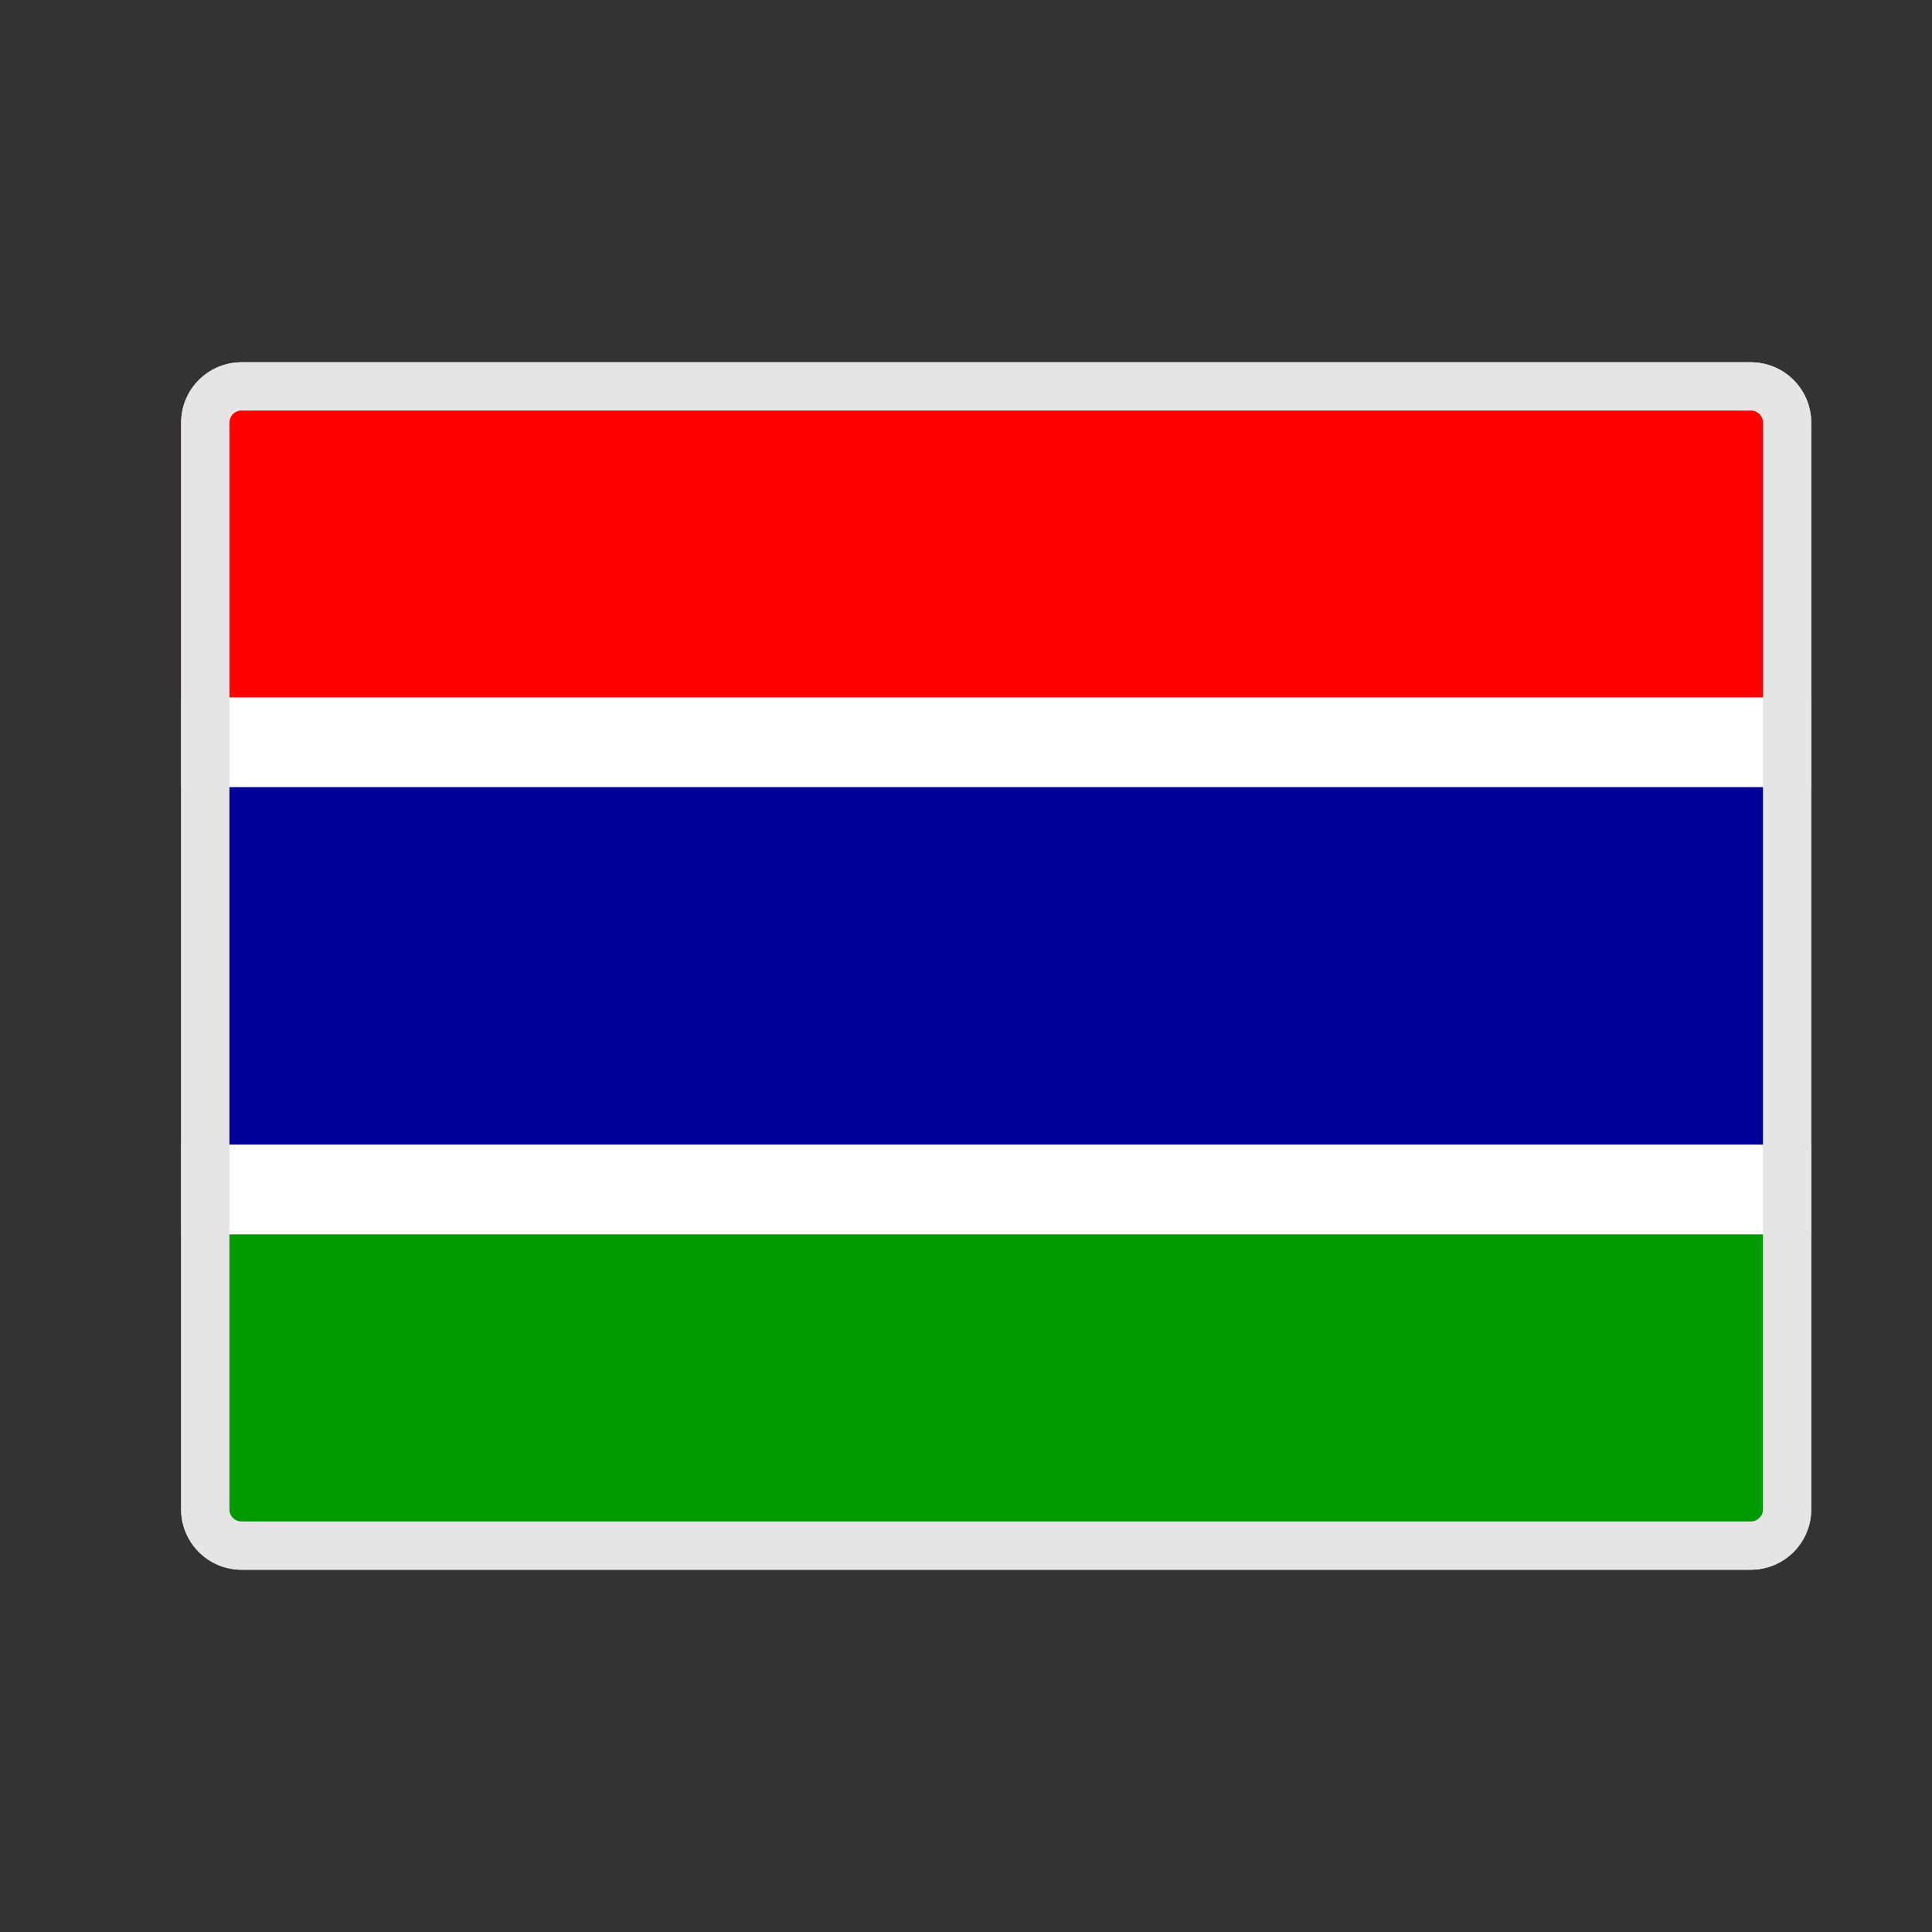
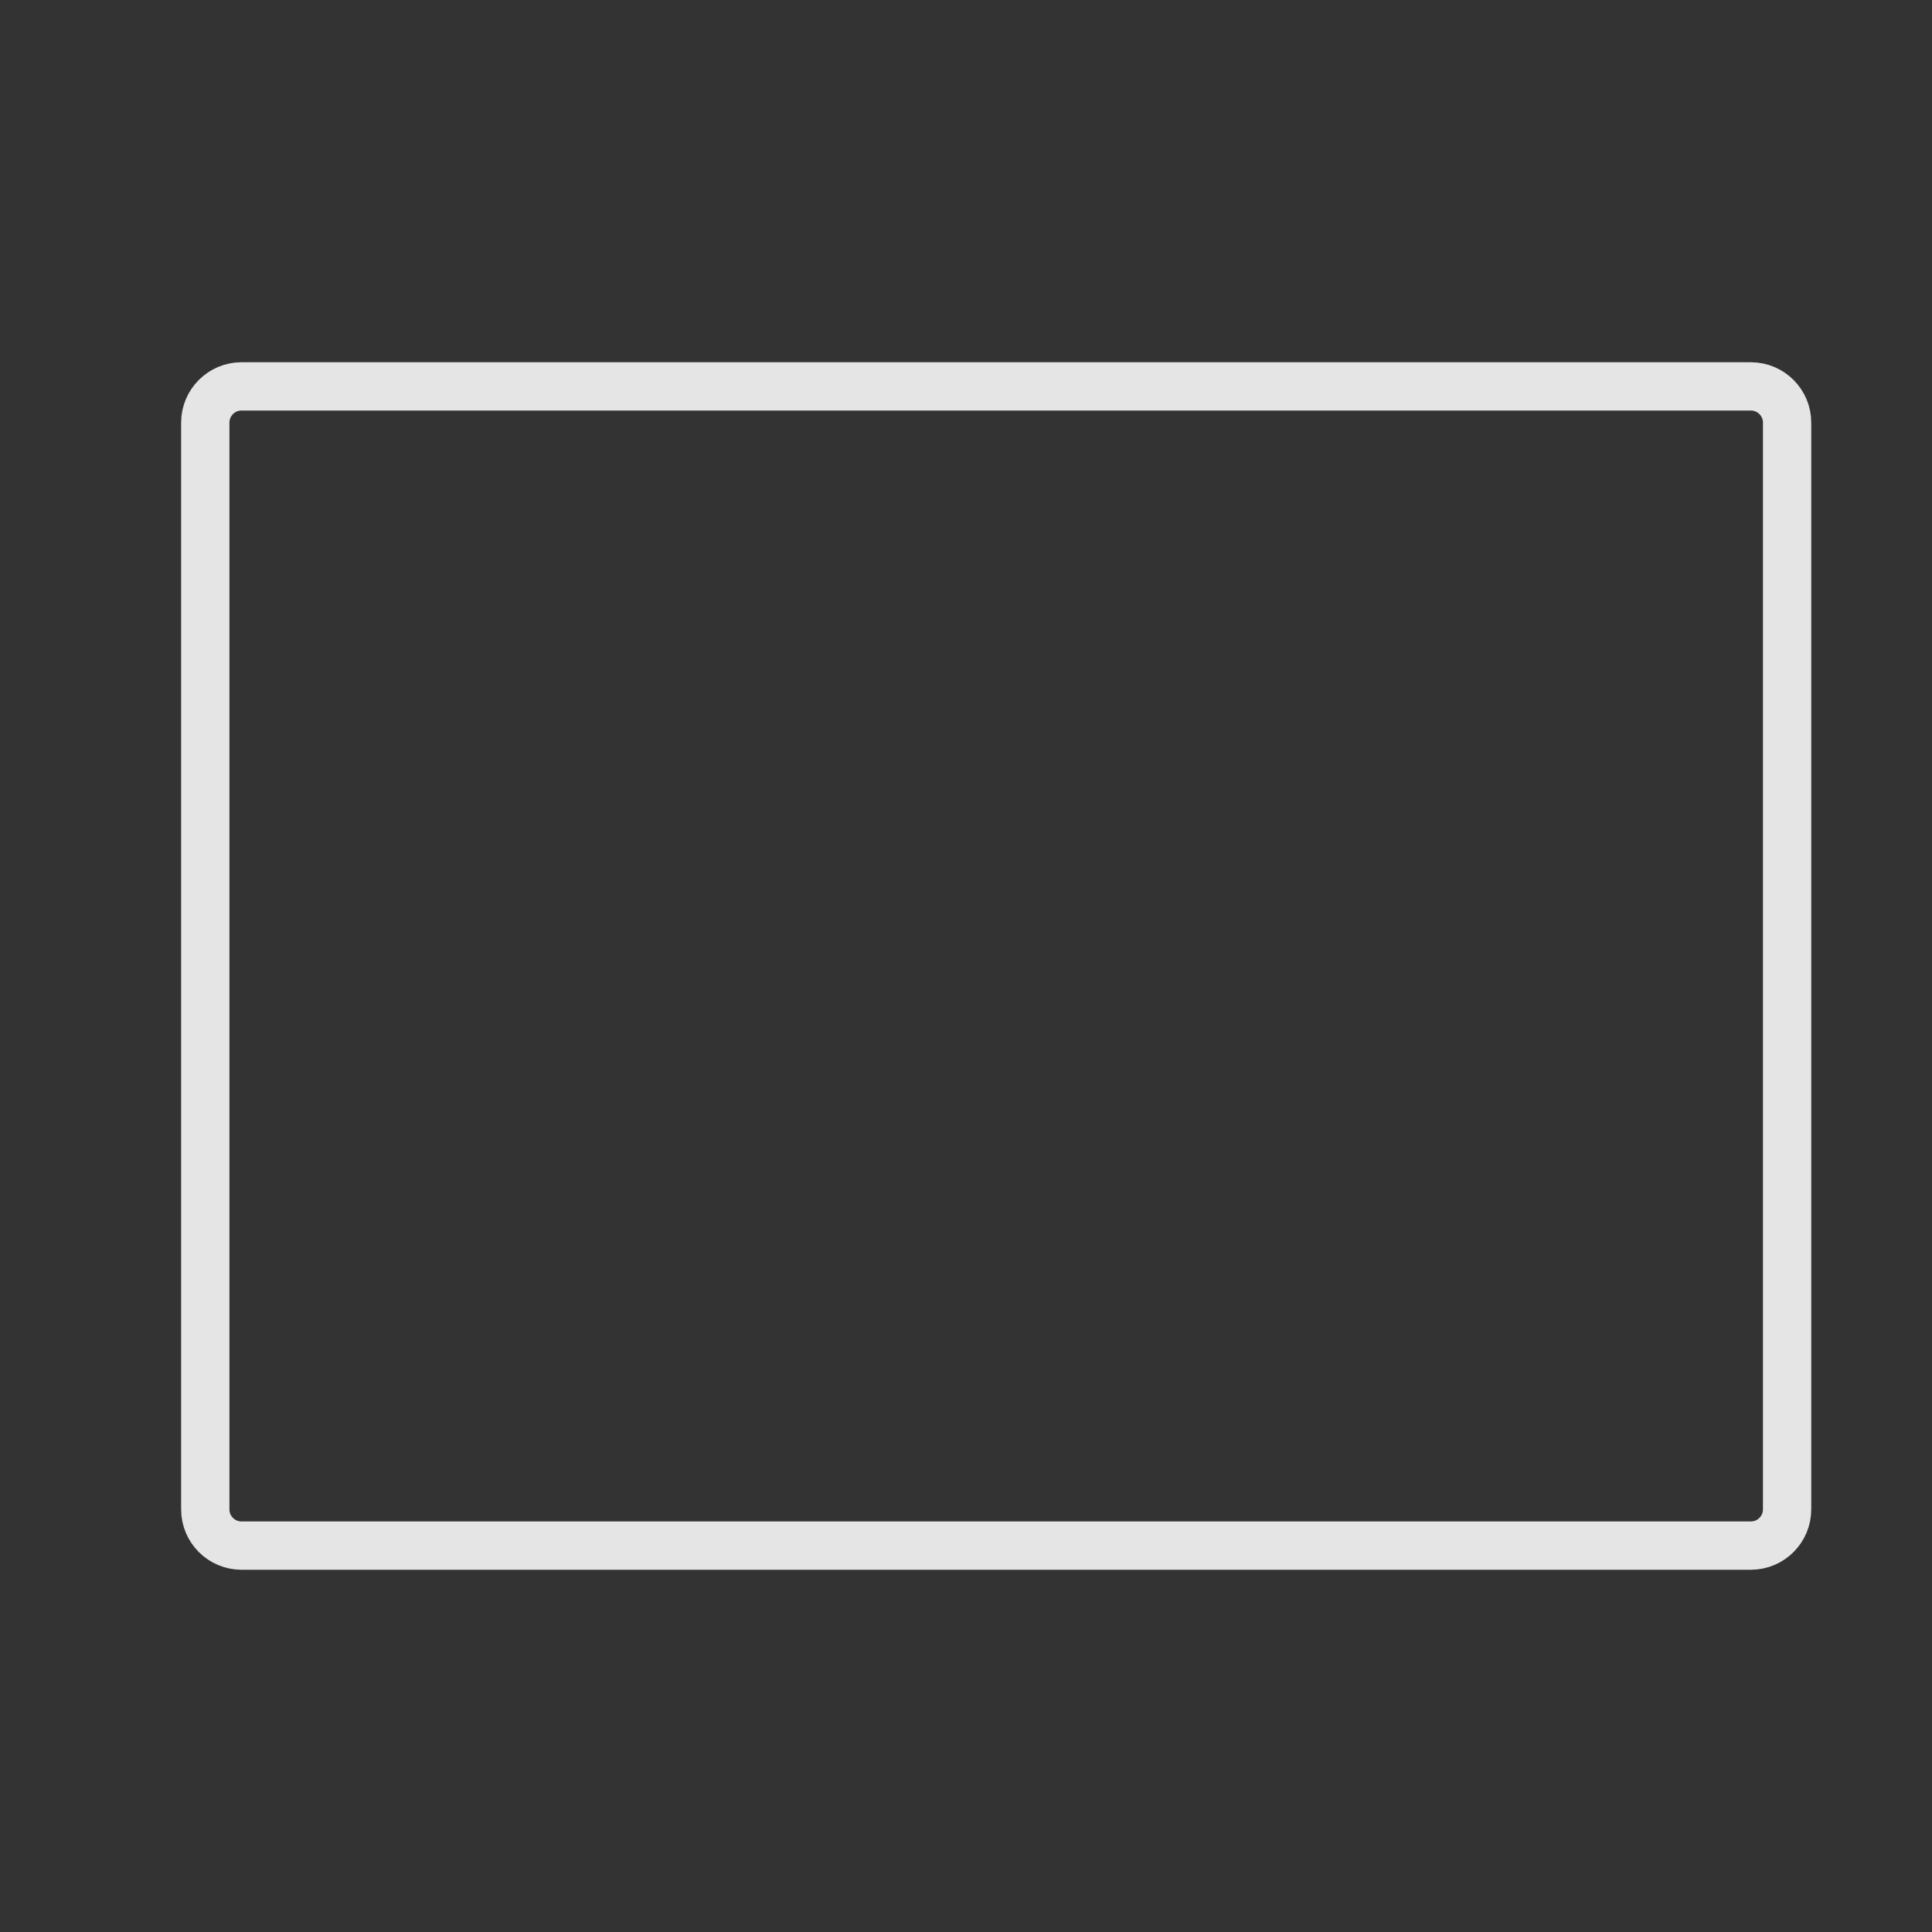
<svg xmlns="http://www.w3.org/2000/svg" width="32" height="32" viewBox="0 0 32 32" fill="none">
  <rect x="0" y="0" width="32" height="32" fill="#333333" stroke="none" />
  <g clip-path="url(#clip0_88_7622)">
    <path d="M3 7C3 6.448 3.448 6 4 6H29C29.552 6 30 6.448 30 7V25C30 25.552 29.552 26 29 26H4C3.448 26 3 25.552 3 25V7Z" fill="#F4F4F4" />
    <mask id="mask0_88_7622" style="mask-type:luminance" maskUnits="userSpaceOnUse" x="3" y="6" width="27" height="20">
-       <path d="M3 6H30V26H3V6Z" fill="white" />
+       <path d="M3 6H30H3V6Z" fill="white" />
    </mask>
    <g mask="url(#mask0_88_7622)">
      <path fill-rule="evenodd" clip-rule="evenodd" d="M3 2.667H30V11.554H3V2.667Z" fill="#FF0000" />
      <path fill-rule="evenodd" clip-rule="evenodd" d="M3 11.554H30V13.041H3V11.554Z" fill="white" />
      <path fill-rule="evenodd" clip-rule="evenodd" d="M3 13.037H30V18.958H3V13.037Z" fill="#000099" />
      <path fill-rule="evenodd" clip-rule="evenodd" d="M3 18.962H30V20.446H3V18.962Z" fill="white" />
      <path fill-rule="evenodd" clip-rule="evenodd" d="M3 20.446H30V29.333H3V20.446Z" fill="#009900" />
    </g>
  </g>
  <path d="M3.4 7C3.4 6.669 3.669 6.4 4 6.4H29C29.331 6.4 29.6 6.669 29.6 7V25C29.6 25.331 29.331 25.6 29 25.6H4C3.669 25.6 3.4 25.331 3.4 25V7Z" stroke="#E5E5E5" stroke-width="0.8" />
  <defs>
    <clipPath id="clip0_88_7622">
-       <path d="M3 7C3 6.448 3.448 6 4 6H29C29.552 6 30 6.448 30 7V25C30 25.552 29.552 26 29 26H4C3.448 26 3 25.552 3 25V7Z" fill="white" />
-     </clipPath>
+       </clipPath>
  </defs>
</svg>